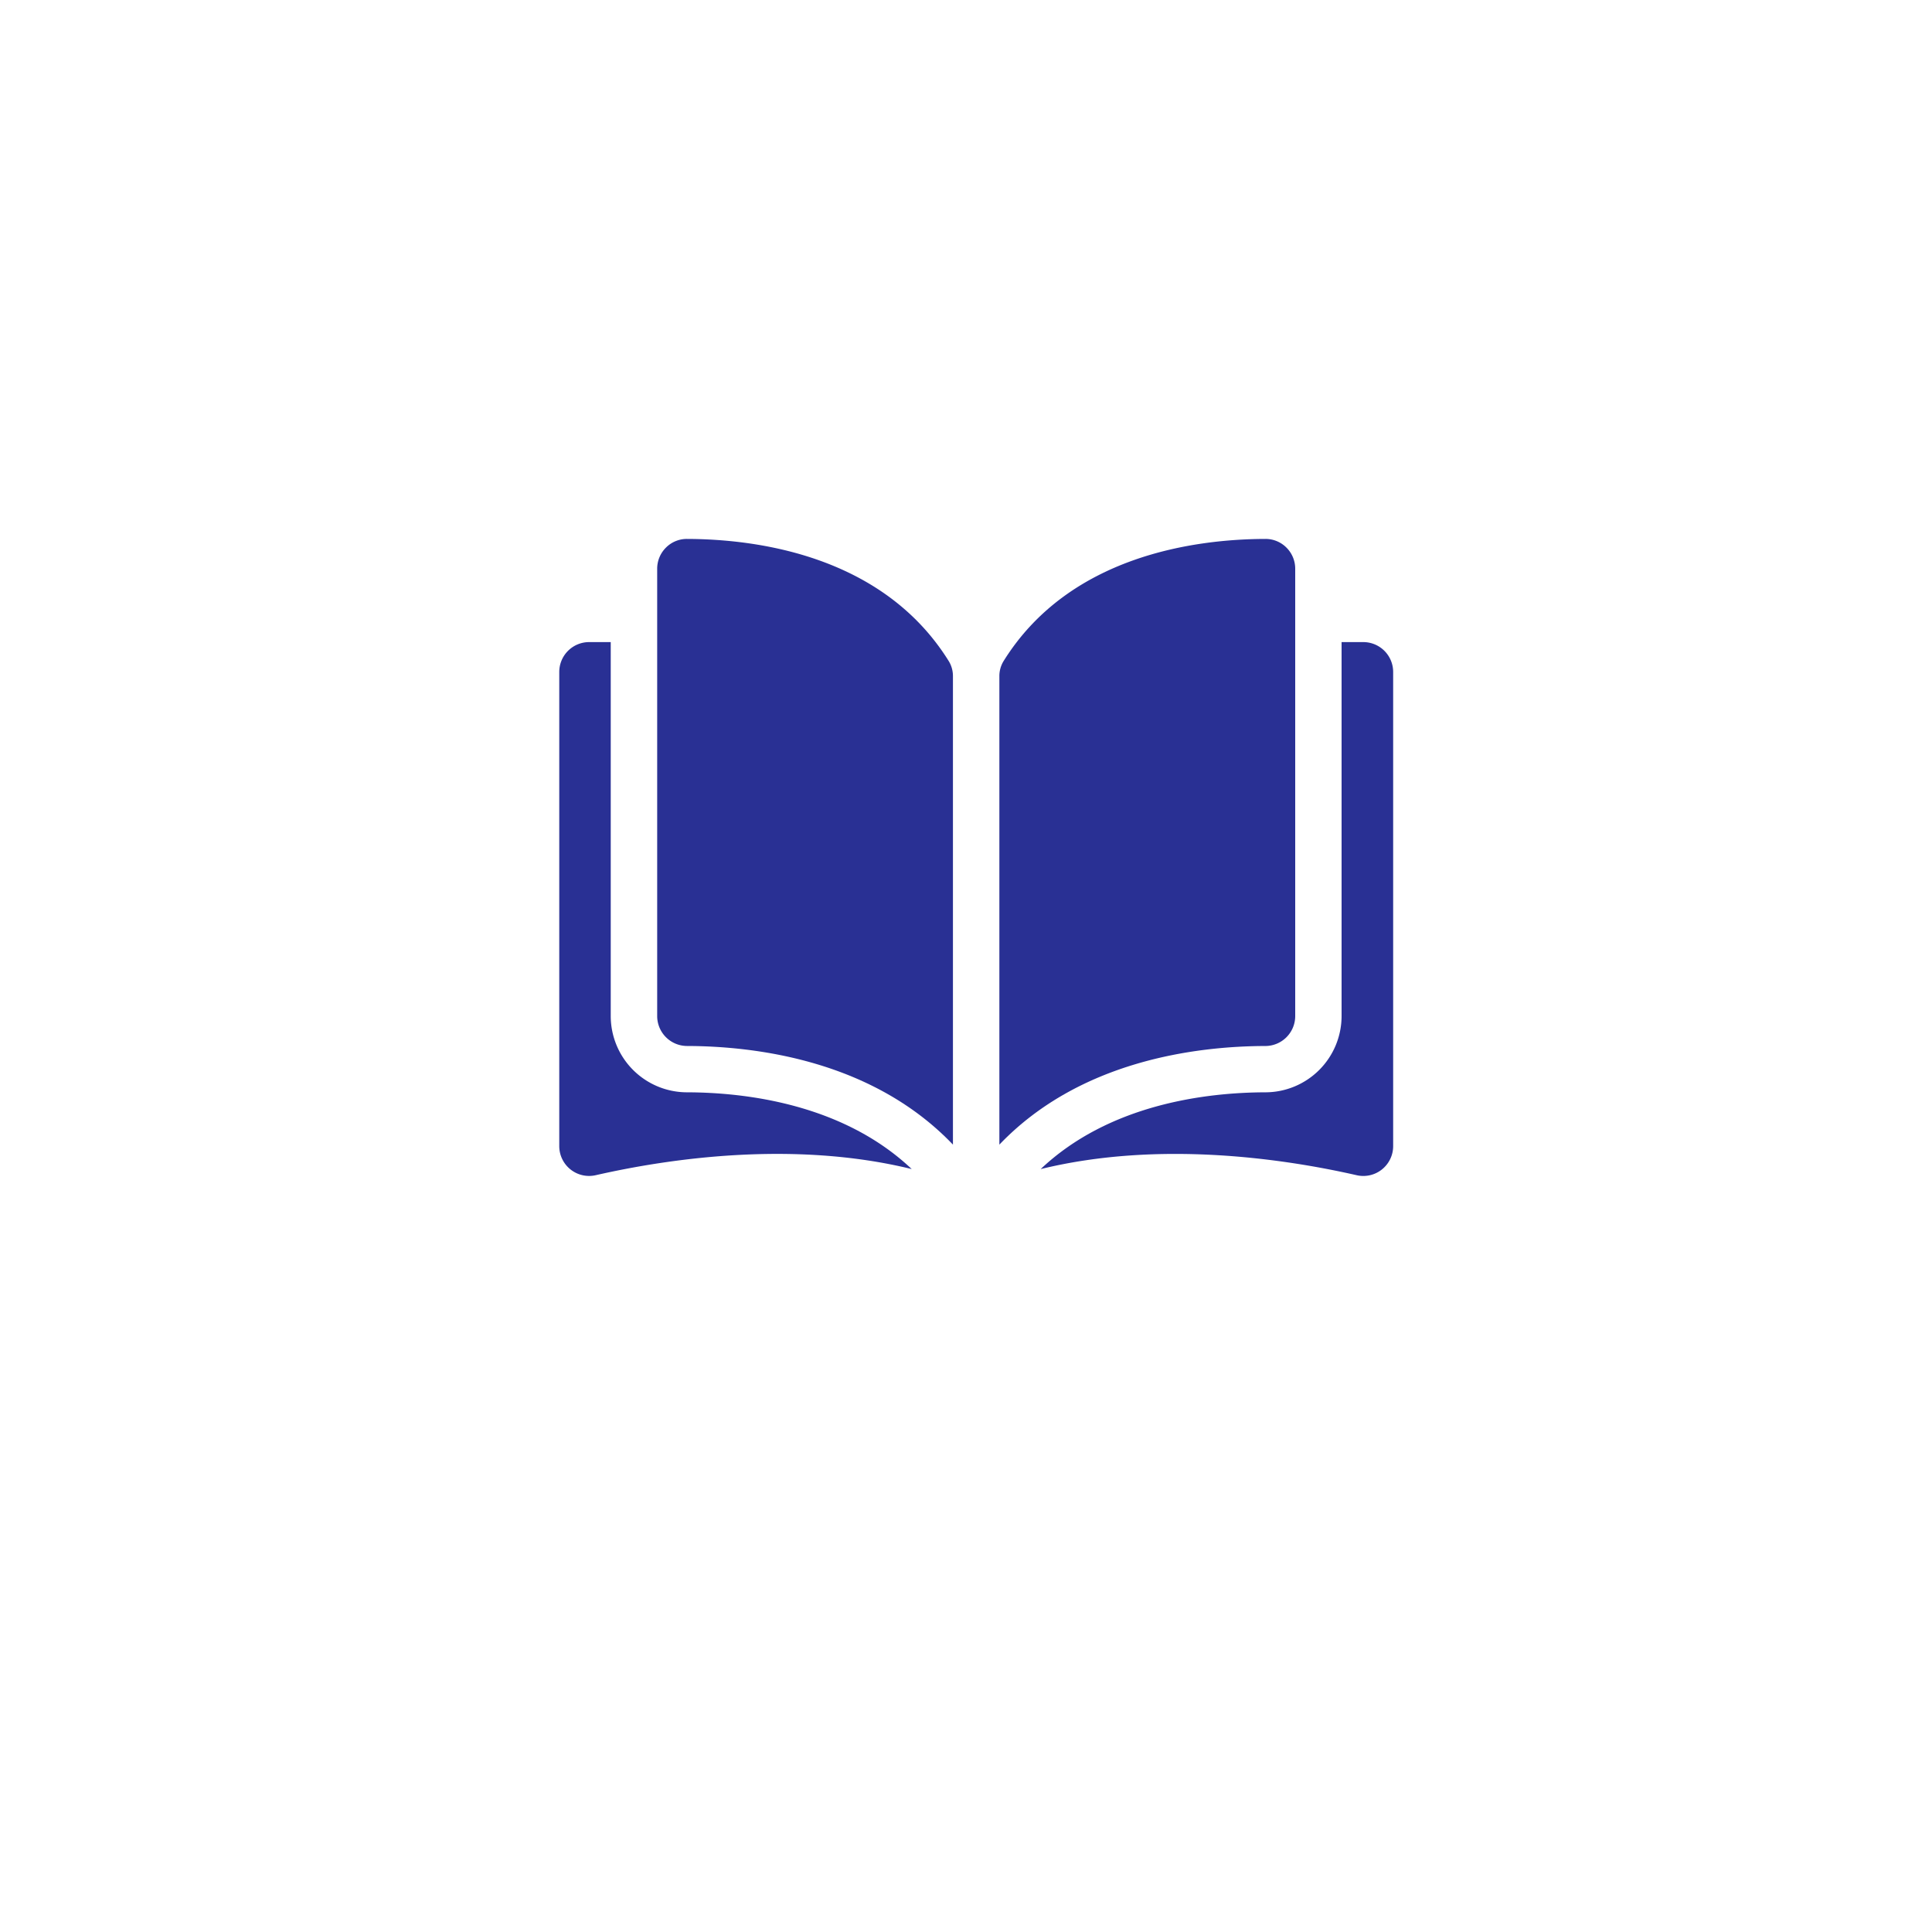
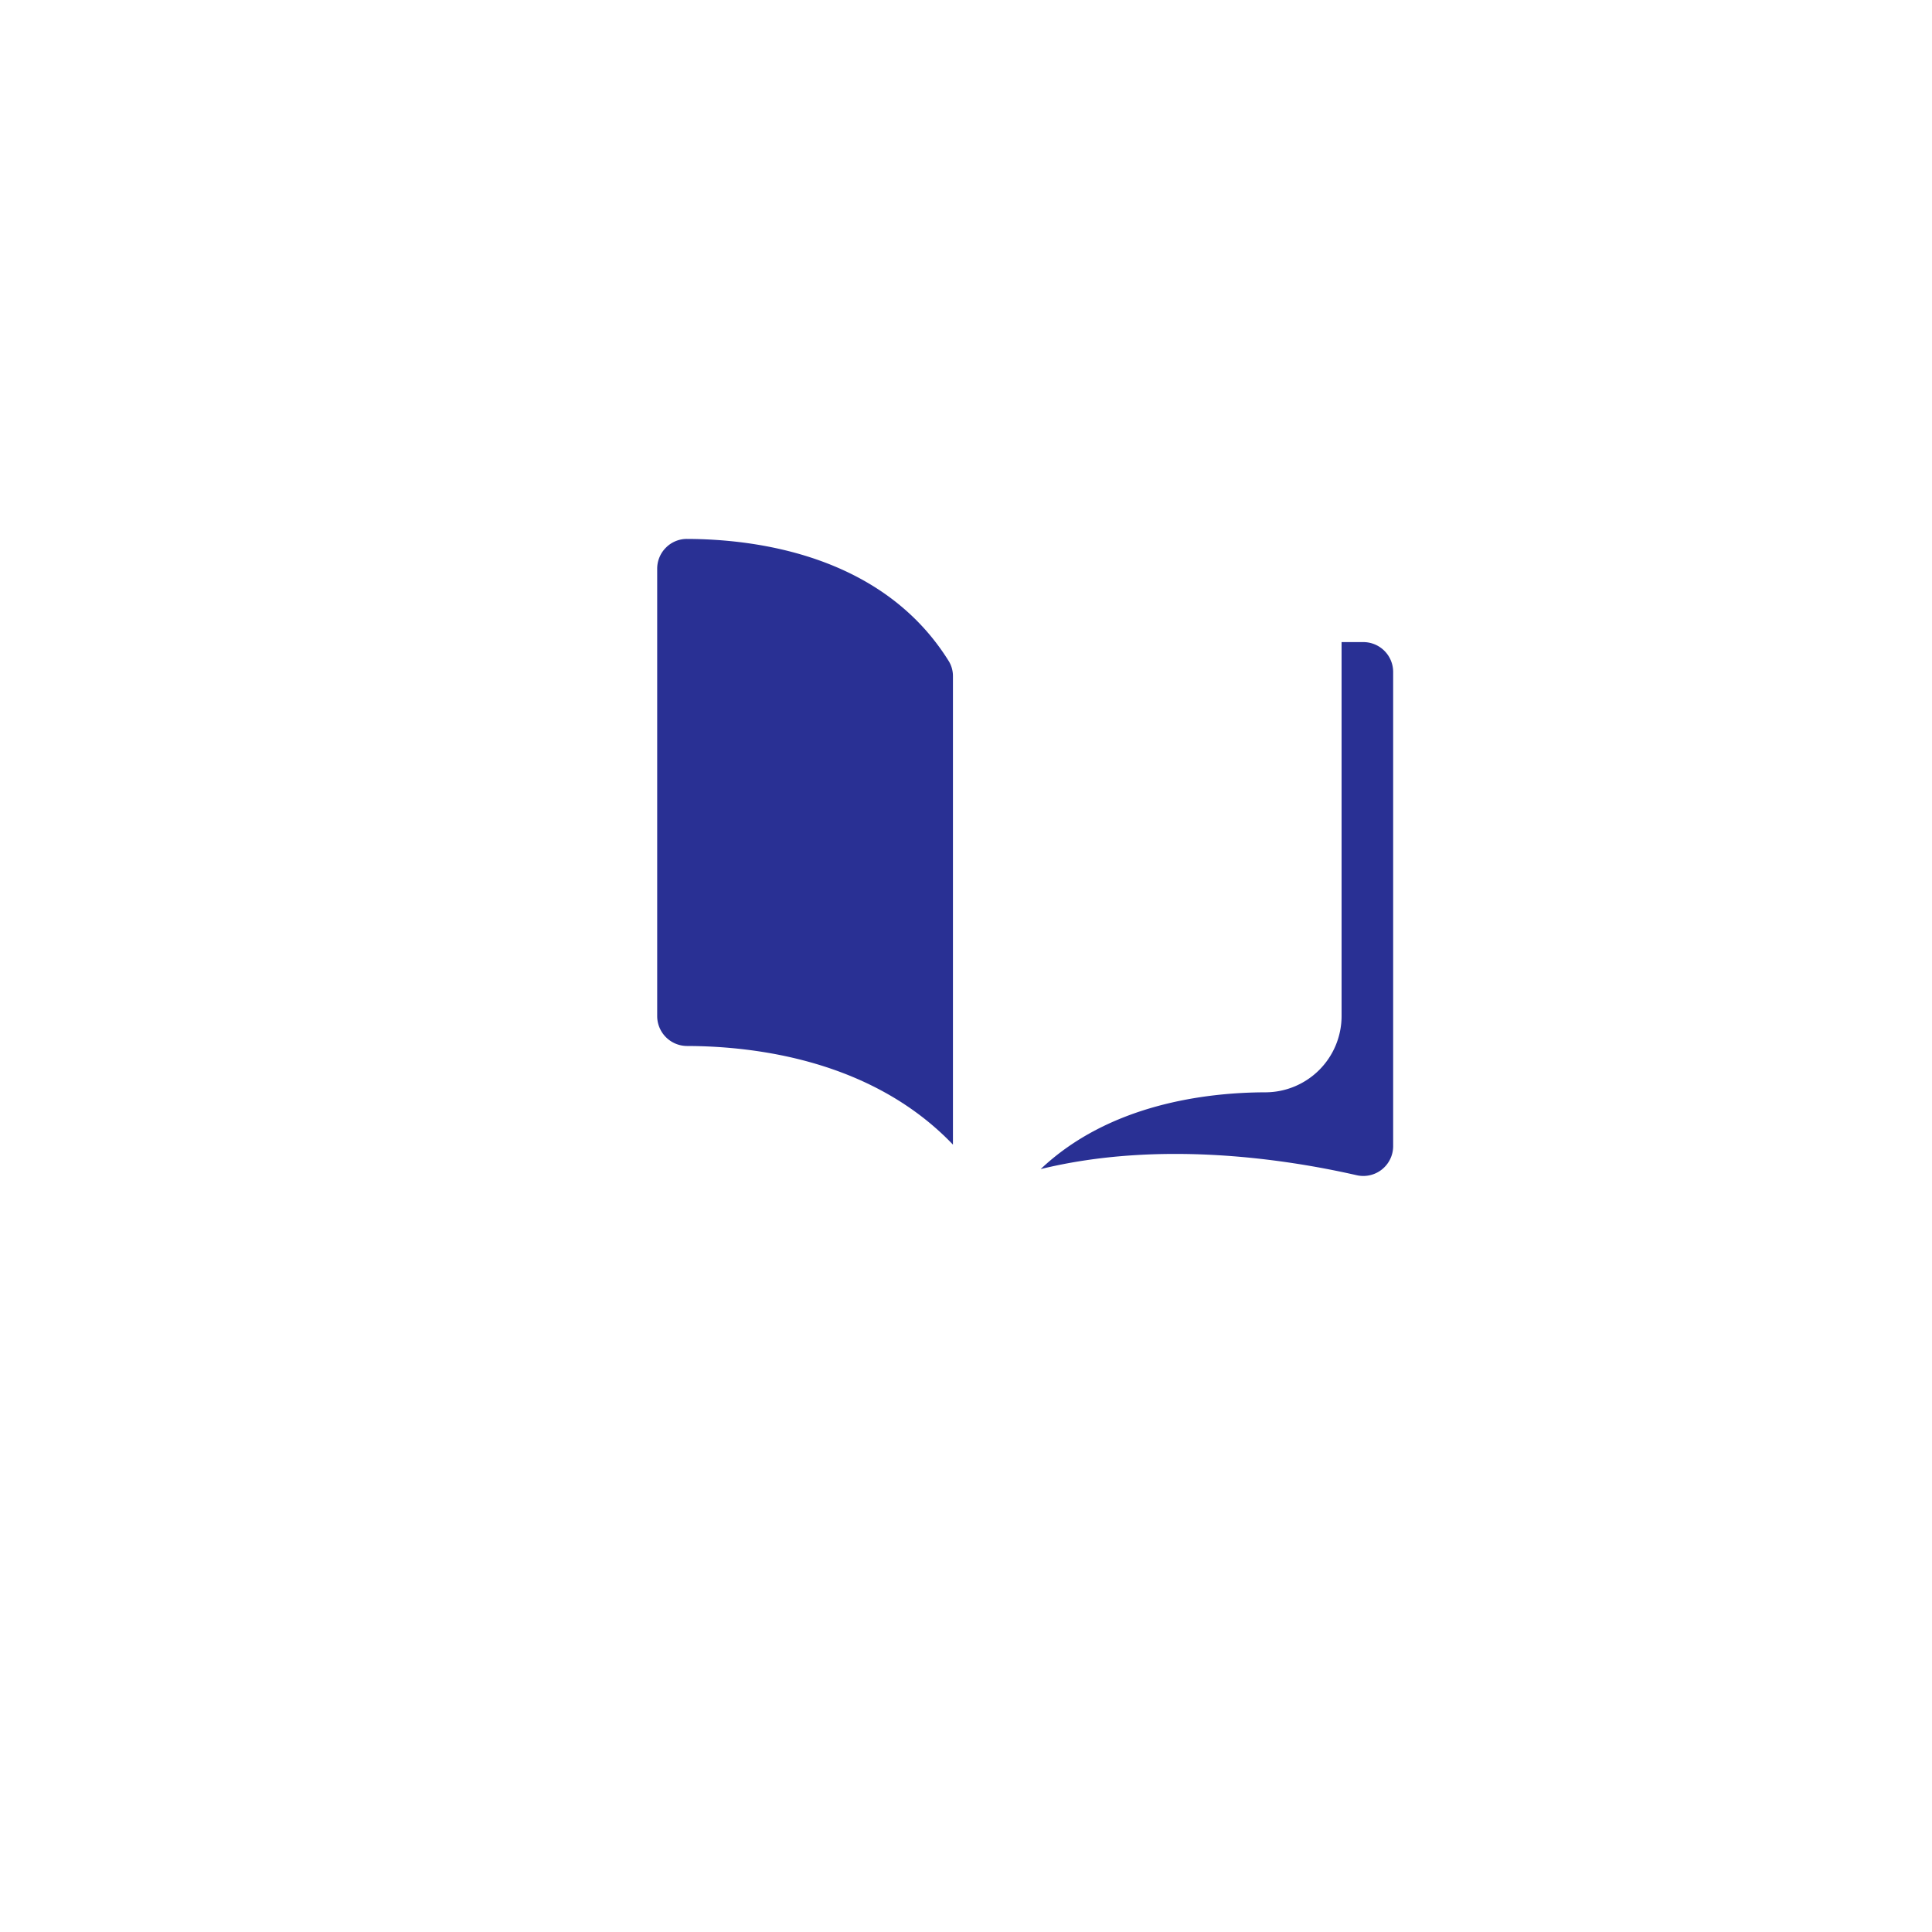
<svg xmlns="http://www.w3.org/2000/svg" width="95" height="95" viewBox="0 0 95 95">
  <defs>
    <style>.a{fill:#fff;}.b{fill:#293094;}.c{filter:url(#a);}</style>
    <filter id="a" x="0" y="0" width="95" height="95" filterUnits="userSpaceOnUse">
      <feOffset dy="5" input="SourceAlpha" />
      <feGaussianBlur stdDeviation="2.5" result="b" />
      <feFlood flood-color="#aad9ff" flood-opacity="0.302" />
      <feComposite operator="in" in2="b" />
      <feComposite in="SourceGraphic" />
    </filter>
  </defs>
  <g transform="translate(-380.5 -948.5)">
    <g transform="translate(11 -44)">
      <g class="c" transform="matrix(1, 0, 0, 1, 369.5, 992.5)">
-         <circle class="a" cx="40" cy="40" r="40" transform="translate(7.5 2.5)" />
-       </g>
+         </g>
    </g>
    <g transform="translate(408 939.952)">
      <g transform="translate(0 35.048)">
        <g transform="translate(0 0)">
          <path class="b" d="M36.3,35.049h0a1.446,1.446,0,0,0-1.028.426,1.461,1.461,0,0,0-.432,1.041v22A1.472,1.472,0,0,0,36.3,59.982c3.415.008,9.136.72,13.083,4.85V41.81a1.406,1.406,0,0,0-.2-.743C45.944,35.85,39.719,35.057,36.3,35.049Z" transform="translate(-30.025 -35.049)" />
-           <path class="b" d="M171.3,58.515v-22a1.461,1.461,0,0,0-.432-1.041,1.446,1.446,0,0,0-1.028-.426h0c-3.423.008-9.648.8-12.887,6.018a1.406,1.406,0,0,0-.2.743V64.832c3.947-4.13,9.668-4.842,13.083-4.85A1.472,1.472,0,0,0,171.3,58.515Z" transform="translate(-135.112 -35.048)" />
          <path class="b" d="M187.342,71.8h-1.064V90.194a3.753,3.753,0,0,1-3.741,3.744c-2.9.007-7.673.573-11.055,3.775,5.85-1.432,12.017-.5,15.532.3a1.467,1.467,0,0,0,1.8-1.429V73.268A1.468,1.468,0,0,0,187.342,71.8Z" transform="translate(-147.81 -66.727)" />
-           <path class="b" d="M2.531,90.194V71.8H1.467A1.469,1.469,0,0,0,0,73.268V96.583a1.467,1.467,0,0,0,1.8,1.429c3.515-.8,9.682-1.732,15.531-.3-3.382-3.2-8.158-3.767-11.055-3.774A3.753,3.753,0,0,1,2.531,90.194Z" transform="translate(0 -66.727)" />
        </g>
      </g>
    </g>
  </g>
</svg>